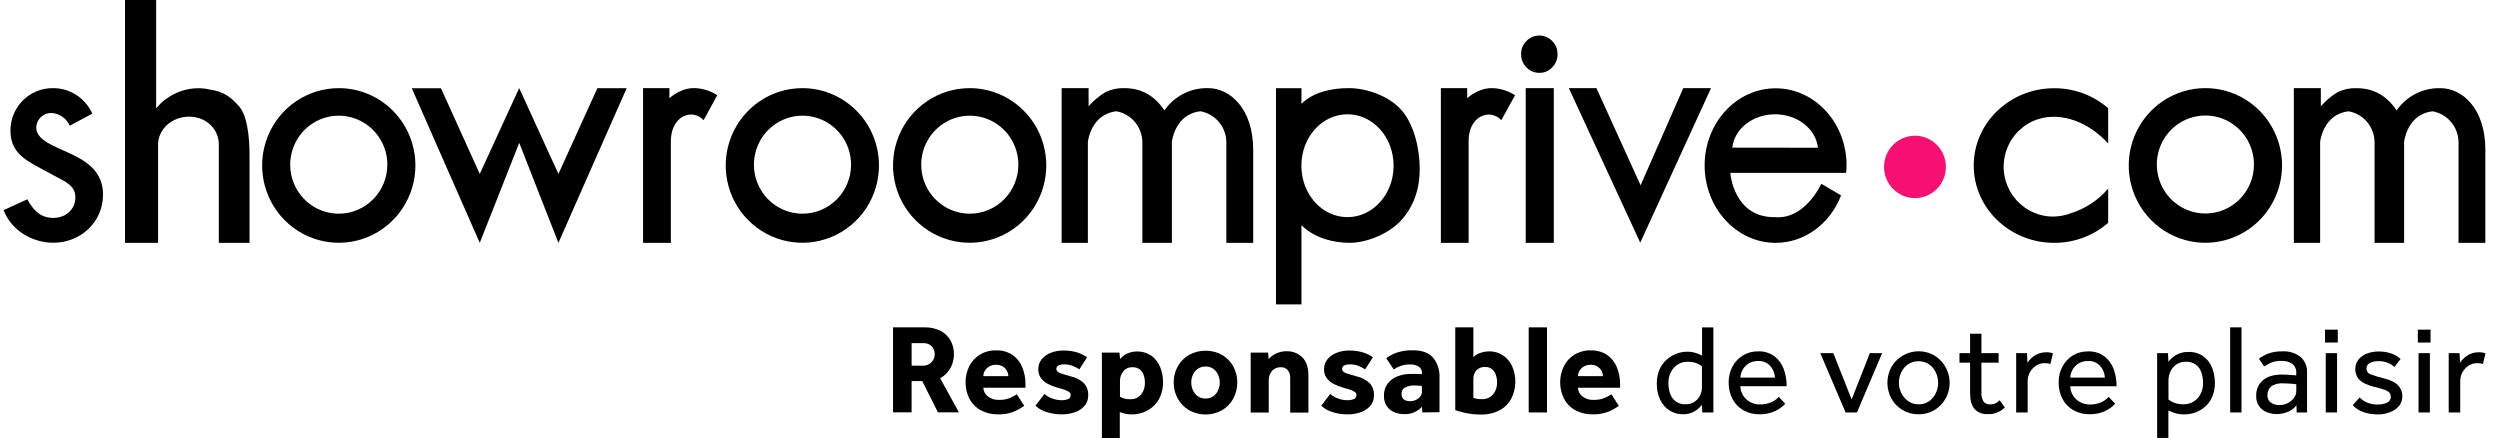
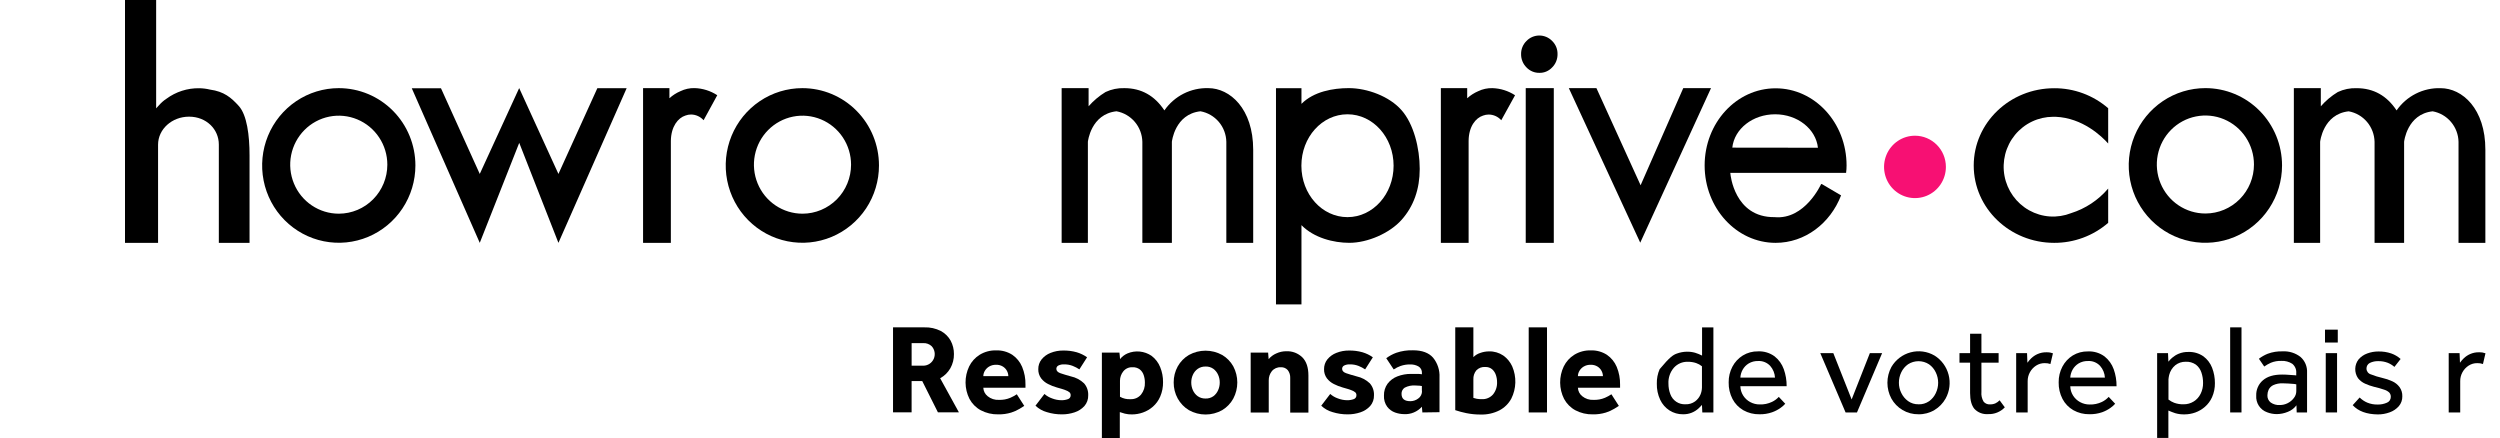
<svg xmlns="http://www.w3.org/2000/svg" width="137" height="24" viewBox="0 0 137 24" fill="none">
  <g clip-path="url(#clip0_3872_35472)">
    <path d="M76.802 6.036C76.145 5.283 74.929 4.829 73.914 4.829C73.06 4.829 71.993 5.013 71.32 5.691V4.832H69.924V16.681H71.32V12.338C72.002 13.036 73.08 13.307 73.943 13.307C74.943 13.307 76.153 12.784 76.809 12.045C77.466 11.306 77.801 10.371 77.801 9.256C77.801 8.115 77.468 6.784 76.802 6.036ZM73.842 11.899C72.446 11.899 71.316 10.647 71.316 9.081C71.316 7.515 72.447 6.263 73.842 6.263C75.237 6.263 76.369 7.523 76.369 9.081C76.369 10.639 75.237 11.899 73.842 11.899Z" fill="black" />
    <path d="M83.356 2.959C83.354 2.826 83.38 2.695 83.43 2.573C83.481 2.45 83.555 2.339 83.649 2.247C83.741 2.151 83.85 2.076 83.972 2.024C84.093 1.973 84.223 1.946 84.354 1.946C84.486 1.946 84.616 1.973 84.737 2.024C84.858 2.076 84.968 2.151 85.06 2.247C85.155 2.34 85.23 2.451 85.281 2.575C85.331 2.699 85.356 2.832 85.353 2.965C85.355 3.1 85.33 3.234 85.28 3.359C85.23 3.484 85.155 3.597 85.06 3.692C84.97 3.789 84.862 3.866 84.741 3.918C84.62 3.97 84.49 3.995 84.358 3.992C84.226 3.994 84.094 3.969 83.972 3.917C83.85 3.865 83.74 3.789 83.649 3.692C83.553 3.596 83.478 3.482 83.428 3.356C83.377 3.23 83.353 3.095 83.356 2.959ZM85.148 4.828V13.308H83.61V4.828H85.148Z" fill="black" />
    <path d="M87.484 4.829L89.905 10.152L92.243 4.829H93.764L89.885 13.299L85.971 4.829H87.484Z" fill="black" />
    <path d="M101.192 9.067C101.192 6.728 99.451 4.839 97.303 4.839C95.155 4.839 93.414 6.732 93.414 9.067C93.414 11.401 95.155 13.308 97.303 13.308C98.919 13.308 100.304 12.234 100.891 10.707L99.828 10.081L99.792 10.097C99.792 10.097 98.911 12.056 97.247 11.899C95.03 11.924 94.828 9.535 94.828 9.535L94.819 9.46L94.803 9.472H101.166C101.184 9.338 101.192 9.203 101.192 9.067ZM94.93 8.09C95.042 7.061 96.049 6.263 97.277 6.263C98.504 6.263 99.51 7.067 99.623 8.096L94.93 8.09Z" fill="black" />
    <path d="M37.56 6.332C37.66 6.294 37.765 6.275 37.871 6.275C38 6.276 38.128 6.305 38.246 6.359C38.364 6.413 38.47 6.491 38.557 6.588L39.306 5.218C38.935 4.976 38.506 4.841 38.065 4.828C37.797 4.821 37.531 4.879 37.289 4.996C37.067 5.09 36.863 5.221 36.684 5.383V4.828H35.24V13.308H36.763V7.717C36.775 6.926 37.157 6.461 37.56 6.332Z" fill="black" />
    <path d="M13.088 5.81C12.663 5.34 12.275 5.016 11.51 4.91C11.316 4.863 11.118 4.838 10.919 4.835C10.272 4.825 9.639 5.028 9.117 5.414C8.966 5.513 8.83 5.633 8.712 5.769C8.661 5.824 8.611 5.879 8.557 5.937V0H6.85V13.308H8.662C8.662 13.308 8.662 7.985 8.662 7.927C8.662 7.08 9.423 6.393 10.361 6.393C11.3 6.393 11.992 7.074 11.992 7.921C11.992 7.975 11.992 13.308 11.992 13.308H13.675V8.516C13.676 7.424 13.534 6.306 13.088 5.81Z" fill="black" />
-     <path d="M3.823 6.889C3.735 6.689 3.594 6.518 3.415 6.395C3.236 6.272 3.027 6.201 2.811 6.191C2.6 6.188 2.396 6.268 2.242 6.414C2.088 6.56 1.996 6.76 1.985 6.973C1.985 7.672 2.896 7.977 3.824 8.403C4.752 8.829 5.646 9.406 5.646 10.665C5.646 12.179 4.405 13.302 2.931 13.302C1.784 13.308 0.62 12.638 0.199 11.515L1.498 10.92C1.818 11.515 2.206 11.941 2.932 11.941C3.573 11.941 4.13 11.498 4.13 10.819C4.13 10.393 3.928 10.192 3.573 9.951L2.089 9.151C1.213 8.681 0.572 8.232 0.572 7.144C0.573 6.838 0.634 6.534 0.752 6.252C0.87 5.969 1.042 5.713 1.258 5.498C1.475 5.283 1.731 5.113 2.013 4.999C2.294 4.884 2.596 4.827 2.899 4.83C3.355 4.827 3.801 4.957 4.184 5.204C4.567 5.452 4.871 5.807 5.058 6.225L3.823 6.889Z" fill="black" />
    <path d="M106.635 9.146C106.635 9.485 106.536 9.815 106.35 10.096C106.164 10.377 105.899 10.597 105.589 10.726C105.28 10.855 104.939 10.889 104.61 10.823C104.281 10.757 103.979 10.595 103.742 10.355C103.505 10.116 103.344 9.812 103.279 9.48C103.213 9.148 103.247 8.805 103.375 8.492C103.503 8.18 103.721 7.913 103.999 7.725C104.278 7.537 104.606 7.437 104.941 7.437C105.39 7.437 105.821 7.617 106.139 7.938C106.457 8.258 106.635 8.693 106.635 9.146Z" fill="#F71073" />
    <path d="M26.291 9.532L28.451 4.827L30.602 9.532L32.734 4.835H34.34L30.602 13.308L28.454 7.828L26.291 13.308L22.566 4.838H24.166L26.291 9.532Z" fill="black" />
    <path d="M18.565 4.83C17.734 4.83 16.922 5.079 16.232 5.544C15.541 6.01 15.003 6.671 14.685 7.445C14.367 8.22 14.284 9.071 14.446 9.893C14.608 10.715 15.008 11.47 15.595 12.062C16.183 12.655 16.931 13.059 17.745 13.222C18.56 13.386 19.404 13.302 20.172 12.981C20.939 12.66 21.595 12.117 22.056 11.421C22.518 10.724 22.764 9.905 22.764 9.067C22.764 7.943 22.322 6.865 21.534 6.071C20.747 5.276 19.678 4.83 18.565 4.83ZM18.565 11.71C18.038 11.71 17.524 11.552 17.086 11.257C16.648 10.962 16.307 10.543 16.106 10.052C15.904 9.561 15.852 9.021 15.954 8.501C16.057 7.98 16.311 7.501 16.683 7.126C17.055 6.75 17.529 6.495 18.045 6.391C18.562 6.287 19.097 6.341 19.583 6.544C20.069 6.747 20.485 7.091 20.777 7.533C21.07 7.974 21.226 8.493 21.226 9.024C21.226 9.735 20.947 10.417 20.449 10.92C19.952 11.424 19.277 11.707 18.572 11.71H18.565Z" fill="black" />
    <path d="M66.216 4.83C65.746 4.816 65.28 4.92 64.859 5.133C64.439 5.346 64.078 5.661 63.808 6.05C63.271 5.238 62.541 4.831 61.618 4.83C61.263 4.818 60.909 4.89 60.586 5.042C60.238 5.253 59.924 5.517 59.655 5.824V4.829H58.178V13.308H59.616V7.77C59.616 7.77 59.772 6.252 61.184 6.098C61.575 6.169 61.929 6.375 62.188 6.679C62.446 6.984 62.592 7.37 62.601 7.77V13.308H64.219V7.77C64.219 7.77 64.374 6.252 65.787 6.098C66.178 6.169 66.532 6.375 66.791 6.679C67.049 6.984 67.195 7.37 67.203 7.77V13.308H68.675V8.207C68.675 5.95 67.396 4.83 66.216 4.83Z" fill="black" />
    <path d="M81.273 6.333C81.372 6.296 81.477 6.277 81.583 6.277C81.713 6.278 81.841 6.306 81.959 6.36C82.077 6.414 82.183 6.492 82.269 6.59L83.025 5.22C82.654 4.978 82.225 4.843 81.783 4.83C81.515 4.823 81.249 4.88 81.007 4.997C80.786 5.092 80.581 5.222 80.402 5.384V4.83H78.959V13.308H80.48V7.719C80.488 6.926 80.869 6.463 81.273 6.333Z" fill="black" />
    <path d="M43.969 4.83C43.138 4.83 42.326 5.079 41.636 5.544C40.945 6.01 40.407 6.671 40.089 7.445C39.771 8.22 39.688 9.071 39.85 9.893C40.012 10.715 40.412 11.47 40.999 12.062C41.587 12.655 42.335 13.059 43.15 13.222C43.964 13.386 44.809 13.302 45.576 12.981C46.343 12.66 46.999 12.117 47.461 11.421C47.922 10.724 48.168 9.905 48.168 9.067C48.168 7.943 47.726 6.865 46.938 6.071C46.151 5.276 45.083 4.83 43.969 4.83ZM43.977 11.71C43.45 11.71 42.936 11.552 42.498 11.257C42.06 10.962 41.719 10.543 41.518 10.052C41.316 9.561 41.264 9.021 41.366 8.501C41.469 7.98 41.722 7.501 42.095 7.126C42.467 6.75 42.941 6.495 43.457 6.391C43.974 6.287 44.509 6.341 44.995 6.544C45.481 6.747 45.897 7.091 46.19 7.533C46.482 7.974 46.638 8.493 46.638 9.024C46.638 9.377 46.569 9.726 46.435 10.052C46.302 10.378 46.106 10.674 45.859 10.923C45.611 11.172 45.318 11.37 44.995 11.505C44.672 11.64 44.326 11.71 43.977 11.71Z" fill="black" />
-     <path d="M53.137 4.83C52.306 4.83 51.494 5.079 50.804 5.544C50.113 6.01 49.575 6.671 49.257 7.445C48.939 8.22 48.856 9.071 49.018 9.893C49.18 10.715 49.58 11.47 50.167 12.062C50.755 12.655 51.503 13.059 52.318 13.222C53.132 13.386 53.977 13.302 54.744 12.981C55.511 12.66 56.167 12.117 56.629 11.421C57.09 10.724 57.336 9.905 57.336 9.067C57.336 7.943 56.894 6.865 56.106 6.071C55.319 5.276 54.251 4.83 53.137 4.83ZM53.145 11.71C52.618 11.71 52.104 11.552 51.666 11.257C51.228 10.962 50.887 10.543 50.686 10.052C50.484 9.561 50.432 9.021 50.534 8.501C50.637 7.98 50.891 7.501 51.263 7.126C51.635 6.75 52.109 6.495 52.625 6.391C53.142 6.287 53.677 6.341 54.163 6.544C54.649 6.747 55.065 7.091 55.358 7.533C55.65 7.974 55.806 8.493 55.806 9.024C55.806 9.737 55.526 10.42 55.027 10.923C54.527 11.427 53.85 11.71 53.145 11.71Z" fill="black" />
    <path d="M115.528 10.333C114.99 10.966 114.286 11.432 113.497 11.68C113.126 11.826 112.728 11.888 112.33 11.862C111.933 11.835 111.546 11.72 111.198 11.526C110.849 11.331 110.547 11.061 110.314 10.736C110.081 10.41 109.921 10.036 109.847 9.642C109.773 9.247 109.787 8.84 109.886 8.451C109.986 8.062 110.169 7.7 110.423 7.39C110.677 7.081 110.996 6.832 111.356 6.661C111.717 6.489 112.11 6.401 112.509 6.4H112.65C114.129 6.462 115.172 7.467 115.528 7.864V5.931C114.705 5.218 113.654 4.829 112.569 4.835C110.134 4.835 108.16 6.732 108.16 9.071C108.16 11.411 110.134 13.308 112.569 13.308C113.654 13.313 114.705 12.924 115.528 12.212V10.333Z" fill="black" />
    <path d="M133.745 4.832C133.274 4.817 132.807 4.921 132.386 5.134C131.965 5.347 131.603 5.662 131.333 6.051C130.796 5.239 130.066 4.833 129.144 4.832C128.788 4.819 128.434 4.892 128.112 5.043C127.763 5.254 127.449 5.518 127.181 5.826V4.829H125.703V13.308H127.143V7.772C127.143 7.772 127.298 6.253 128.709 6.1C129.1 6.171 129.455 6.376 129.713 6.681C129.971 6.986 130.117 7.371 130.126 7.772V13.308H131.745V7.772C131.745 7.772 131.9 6.253 133.31 6.1C133.702 6.171 134.056 6.376 134.314 6.681C134.573 6.986 134.719 7.371 134.727 7.772V13.308H136.198V8.209C136.203 5.957 134.931 4.832 133.745 4.832Z" fill="black" />
    <path d="M120.855 4.829C120.024 4.829 119.212 5.077 118.521 5.543C117.83 6.009 117.292 6.671 116.974 7.445C116.656 8.219 116.573 9.072 116.735 9.894C116.897 10.716 117.297 11.471 117.885 12.064C118.472 12.656 119.221 13.06 120.036 13.224C120.851 13.387 121.695 13.303 122.463 12.982C123.23 12.662 123.887 12.118 124.348 11.421C124.81 10.725 125.056 9.905 125.056 9.067C125.056 8.51 124.947 7.959 124.736 7.445C124.525 6.931 124.216 6.464 123.826 6.07C123.436 5.676 122.973 5.364 122.463 5.151C121.953 4.938 121.407 4.829 120.855 4.829ZM120.855 11.7C120.329 11.7 119.814 11.543 119.377 11.248C118.939 10.953 118.598 10.533 118.396 10.043C118.195 9.552 118.142 9.012 118.245 8.491C118.348 7.97 118.601 7.492 118.973 7.117C119.345 6.741 119.82 6.485 120.336 6.382C120.852 6.278 121.387 6.331 121.874 6.534C122.36 6.738 122.776 7.082 123.068 7.523C123.361 7.965 123.517 8.484 123.517 9.015C123.517 9.727 123.237 10.409 122.739 10.912C122.241 11.416 121.565 11.699 120.86 11.7H120.855Z" fill="black" />
    <path d="M48.938 22.602V17.939H50.655C50.967 17.928 51.277 17.996 51.556 18.138C51.783 18.258 51.971 18.443 52.096 18.669C52.216 18.893 52.278 19.145 52.276 19.4C52.281 19.674 52.212 19.944 52.078 20.183C51.945 20.412 51.753 20.601 51.521 20.728L52.547 22.594H51.397L50.538 20.881H49.956V22.594H48.938V22.602ZM49.956 20.04H50.6C50.722 20.039 50.841 20.002 50.943 19.934C51.045 19.865 51.124 19.769 51.173 19.655C51.221 19.542 51.235 19.417 51.214 19.295C51.193 19.174 51.138 19.061 51.054 18.971C50.994 18.914 50.922 18.87 50.844 18.841C50.767 18.812 50.684 18.799 50.601 18.803H49.957V20.04H49.956Z" fill="black" />
    <path d="M55.721 21.606L56.129 22.242C56.083 22.274 56 22.328 55.882 22.398C55.736 22.486 55.58 22.557 55.417 22.608C55.186 22.679 54.945 22.712 54.703 22.707C54.371 22.715 54.042 22.638 53.747 22.483C53.483 22.34 53.268 22.122 53.126 21.857C52.988 21.582 52.915 21.279 52.912 20.971C52.909 20.663 52.977 20.358 53.109 20.081C53.238 19.818 53.438 19.596 53.685 19.442C53.957 19.276 54.271 19.192 54.59 19.201C54.901 19.19 55.209 19.274 55.473 19.442C55.713 19.606 55.9 19.837 56.013 20.106C56.14 20.415 56.203 20.747 56.196 21.081V21.249H53.885C53.889 21.339 53.913 21.426 53.953 21.506C53.994 21.585 54.051 21.655 54.121 21.711C54.296 21.854 54.517 21.926 54.742 21.913C54.958 21.921 55.173 21.881 55.372 21.797C55.493 21.744 55.61 21.68 55.721 21.606ZM53.885 20.613H55.257C55.255 20.514 55.23 20.417 55.184 20.33C55.133 20.231 55.056 20.148 54.962 20.089C54.849 20.019 54.718 19.985 54.585 19.99C54.45 19.986 54.317 20.02 54.2 20.089C54.102 20.148 54.021 20.231 53.964 20.33C53.914 20.417 53.886 20.516 53.885 20.616V20.613Z" fill="black" />
    <path d="M56.744 22.232L57.236 21.589C57.358 21.697 57.501 21.78 57.655 21.833C57.815 21.896 57.986 21.93 58.158 21.932C58.283 21.935 58.408 21.915 58.526 21.872C58.57 21.858 58.608 21.829 58.634 21.791C58.661 21.752 58.674 21.706 58.672 21.659C58.673 21.631 58.669 21.602 58.659 21.575C58.649 21.548 58.633 21.523 58.613 21.503C58.547 21.448 58.472 21.407 58.391 21.381C58.282 21.338 58.124 21.29 57.916 21.233C57.749 21.187 57.588 21.123 57.435 21.044C57.285 20.971 57.155 20.863 57.053 20.731C56.948 20.587 56.893 20.411 56.898 20.232C56.894 20.037 56.958 19.848 57.078 19.696C57.209 19.536 57.378 19.413 57.57 19.339C57.792 19.25 58.03 19.206 58.27 19.209C58.517 19.205 58.763 19.237 59.001 19.303C59.205 19.363 59.397 19.456 59.572 19.579L59.15 20.242C59.037 20.166 58.916 20.103 58.789 20.053C58.641 19.995 58.483 19.966 58.324 19.968C58.209 19.96 58.095 19.983 57.992 20.034C57.96 20.052 57.934 20.077 57.915 20.109C57.897 20.14 57.888 20.176 57.888 20.213C57.888 20.319 57.961 20.399 58.107 20.451C58.253 20.502 58.445 20.56 58.685 20.626C58.956 20.684 59.205 20.815 59.406 21.006C59.563 21.186 59.644 21.42 59.634 21.659C59.641 21.876 59.567 22.087 59.426 22.25C59.28 22.41 59.095 22.529 58.889 22.596C58.664 22.671 58.429 22.709 58.192 22.707C57.913 22.709 57.635 22.668 57.368 22.585C57.135 22.521 56.92 22.4 56.744 22.232Z" fill="black" />
    <path d="M60.383 24V19.323H61.344C61.353 19.384 61.359 19.444 61.364 19.502C61.369 19.56 61.373 19.619 61.378 19.68C61.486 19.543 61.626 19.436 61.786 19.367C61.999 19.277 62.231 19.242 62.46 19.265C62.69 19.288 62.91 19.367 63.102 19.497C63.316 19.657 63.481 19.874 63.58 20.123C63.685 20.383 63.738 20.66 63.735 20.941C63.739 21.212 63.687 21.482 63.58 21.731C63.489 21.943 63.353 22.132 63.181 22.284C63.02 22.425 62.835 22.534 62.633 22.605C62.44 22.674 62.236 22.71 62.031 22.71C61.901 22.713 61.77 22.699 61.643 22.668C61.541 22.639 61.449 22.611 61.365 22.583V24.002H60.377L60.383 24ZM61.375 20.869V21.742C61.55 21.842 61.75 21.888 61.951 21.875C62.06 21.88 62.169 21.86 62.269 21.817C62.369 21.773 62.458 21.707 62.529 21.623C62.677 21.437 62.752 21.203 62.74 20.966C62.741 20.827 62.719 20.689 62.675 20.557C62.636 20.434 62.561 20.325 62.461 20.244C62.346 20.159 62.205 20.117 62.062 20.125C61.965 20.119 61.868 20.137 61.78 20.177C61.691 20.217 61.614 20.278 61.553 20.355C61.439 20.498 61.376 20.677 61.375 20.861V20.869Z" fill="black" />
    <path d="M64.318 20.959C64.315 20.651 64.392 20.348 64.54 20.078C64.686 19.818 64.897 19.602 65.153 19.452C65.433 19.298 65.746 19.217 66.064 19.217C66.383 19.217 66.696 19.298 66.975 19.452C67.231 19.602 67.441 19.818 67.585 20.078C67.729 20.349 67.804 20.652 67.804 20.959C67.804 21.267 67.729 21.57 67.585 21.841C67.442 22.104 67.231 22.324 66.975 22.477C66.697 22.633 66.383 22.715 66.064 22.715C65.746 22.715 65.432 22.633 65.153 22.477C64.897 22.323 64.686 22.104 64.54 21.841C64.392 21.572 64.315 21.268 64.318 20.959ZM66.064 21.839C66.216 21.845 66.366 21.801 66.491 21.714C66.605 21.63 66.695 21.516 66.752 21.385C66.812 21.252 66.843 21.106 66.842 20.959C66.843 20.814 66.812 20.669 66.752 20.537C66.694 20.407 66.604 20.295 66.491 20.211C66.366 20.123 66.216 20.079 66.064 20.086C65.913 20.082 65.763 20.126 65.638 20.211C65.521 20.294 65.429 20.406 65.371 20.537C65.31 20.669 65.28 20.814 65.281 20.959C65.28 21.106 65.311 21.252 65.371 21.385C65.429 21.517 65.521 21.631 65.638 21.714C65.763 21.8 65.912 21.844 66.064 21.839Z" fill="black" />
    <path d="M68.537 22.602V19.323H69.493L69.521 19.68C69.636 19.544 69.78 19.437 69.943 19.367C70.113 19.289 70.297 19.248 70.483 19.248C70.646 19.24 70.808 19.266 70.96 19.323C71.113 19.381 71.252 19.47 71.369 19.583C71.591 19.808 71.701 20.139 71.701 20.576V22.611H70.704V20.715C70.712 20.559 70.664 20.405 70.569 20.282C70.522 20.228 70.463 20.187 70.398 20.16C70.332 20.132 70.262 20.121 70.191 20.125C70.098 20.119 70.004 20.136 69.918 20.173C69.832 20.211 69.756 20.268 69.696 20.341C69.584 20.484 69.524 20.661 69.527 20.844V22.605H68.537V22.602Z" fill="black" />
    <path d="M72.404 22.232L72.896 21.589C73.019 21.697 73.161 21.78 73.315 21.833C73.476 21.896 73.646 21.93 73.818 21.932C73.943 21.935 74.068 21.915 74.186 21.872C74.23 21.858 74.268 21.829 74.294 21.791C74.321 21.752 74.334 21.706 74.332 21.659C74.334 21.631 74.329 21.602 74.319 21.575C74.309 21.548 74.293 21.523 74.273 21.503C74.207 21.448 74.132 21.407 74.051 21.381C73.942 21.338 73.784 21.29 73.576 21.233C73.41 21.187 73.249 21.123 73.095 21.044C72.946 20.971 72.815 20.863 72.713 20.731C72.608 20.587 72.553 20.411 72.558 20.232C72.555 20.037 72.618 19.848 72.738 19.696C72.869 19.536 73.038 19.413 73.23 19.339C73.453 19.25 73.69 19.206 73.93 19.209C74.177 19.205 74.423 19.237 74.661 19.303C74.865 19.363 75.058 19.456 75.232 19.579L74.81 20.242C74.697 20.166 74.576 20.103 74.45 20.053C74.301 19.995 74.143 19.966 73.984 19.968C73.87 19.96 73.755 19.983 73.652 20.034C73.62 20.052 73.594 20.077 73.575 20.109C73.557 20.14 73.548 20.176 73.548 20.213C73.548 20.319 73.621 20.399 73.767 20.451C73.913 20.502 74.105 20.56 74.346 20.626C74.616 20.684 74.865 20.815 75.066 21.006C75.223 21.186 75.305 21.42 75.294 21.659C75.301 21.876 75.227 22.087 75.086 22.25C74.94 22.41 74.755 22.529 74.549 22.596C74.324 22.671 74.089 22.709 73.852 22.707C73.573 22.709 73.295 22.667 73.028 22.585C72.794 22.521 72.58 22.4 72.404 22.232Z" fill="black" />
    <path d="M77.947 22.602L77.919 22.289C77.796 22.426 77.644 22.534 77.473 22.604C77.303 22.675 77.119 22.705 76.936 22.694C76.771 22.692 76.609 22.662 76.454 22.607C76.283 22.547 76.132 22.438 76.021 22.293C75.892 22.116 75.829 21.898 75.841 21.678C75.834 21.445 75.903 21.217 76.038 21.028C76.177 20.846 76.363 20.707 76.575 20.626C76.819 20.532 77.077 20.486 77.337 20.49C77.452 20.49 77.57 20.49 77.688 20.49C77.766 20.49 77.844 20.497 77.921 20.51V20.44C77.926 20.367 77.911 20.295 77.877 20.232C77.844 20.168 77.793 20.115 77.73 20.079C77.597 20.006 77.448 19.969 77.297 19.971C77.111 19.966 76.925 19.995 76.749 20.056C76.618 20.104 76.492 20.167 76.375 20.245L75.967 19.63C76.134 19.505 76.319 19.404 76.515 19.333C76.811 19.232 77.124 19.185 77.437 19.196C77.93 19.196 78.296 19.331 78.531 19.599C78.779 19.901 78.905 20.287 78.885 20.679V22.588L77.947 22.602ZM77.919 21.42V21.154C77.896 21.154 77.853 21.143 77.787 21.136C77.722 21.13 77.649 21.125 77.566 21.125C77.362 21.108 77.159 21.15 76.977 21.244C76.922 21.28 76.877 21.33 76.847 21.389C76.816 21.447 76.801 21.513 76.804 21.579C76.804 21.85 76.959 21.985 77.288 21.985C77.444 21.985 77.596 21.933 77.721 21.838C77.787 21.791 77.841 21.729 77.877 21.655C77.913 21.582 77.929 21.501 77.926 21.42H77.919Z" fill="black" />
    <path d="M79.748 22.477V17.936H80.741V19.571C80.847 19.465 80.976 19.386 81.118 19.341C81.271 19.286 81.431 19.257 81.593 19.256C81.873 19.247 82.148 19.327 82.38 19.483C82.595 19.635 82.765 19.843 82.872 20.084C82.992 20.364 83.049 20.667 83.04 20.971C83.031 21.275 82.956 21.574 82.819 21.846C82.671 22.119 82.446 22.342 82.172 22.486C81.853 22.648 81.5 22.727 81.143 22.716C80.879 22.718 80.615 22.692 80.356 22.64C80.15 22.598 79.947 22.544 79.748 22.477ZM80.741 20.792V21.805C80.803 21.825 80.865 21.841 80.929 21.854C81.021 21.869 81.114 21.876 81.207 21.874C81.321 21.88 81.435 21.86 81.541 21.815C81.647 21.77 81.741 21.702 81.817 21.616C81.971 21.425 82.05 21.183 82.039 20.938C82.039 20.804 82.017 20.672 81.973 20.546C81.933 20.425 81.862 20.317 81.766 20.233C81.661 20.148 81.529 20.105 81.395 20.111C81.304 20.104 81.213 20.116 81.128 20.148C81.043 20.18 80.966 20.231 80.903 20.296C80.789 20.435 80.732 20.612 80.741 20.792Z" fill="black" />
    <path d="M83.773 22.602V17.939H84.776V22.602H83.773Z" fill="black" />
    <path d="M88.305 21.606L88.713 22.242C88.667 22.274 88.584 22.328 88.466 22.398C88.32 22.486 88.163 22.557 88.001 22.608C87.77 22.679 87.529 22.712 87.287 22.707C86.955 22.715 86.626 22.638 86.331 22.483C86.067 22.34 85.852 22.122 85.71 21.857C85.572 21.582 85.499 21.279 85.496 20.971C85.493 20.663 85.561 20.358 85.693 20.081C85.822 19.818 86.022 19.596 86.269 19.442C86.541 19.276 86.855 19.192 87.174 19.201C87.485 19.19 87.793 19.274 88.057 19.442C88.297 19.606 88.484 19.837 88.597 20.106C88.724 20.415 88.787 20.747 88.78 21.081V21.249H86.469C86.473 21.339 86.497 21.426 86.537 21.506C86.578 21.585 86.635 21.655 86.705 21.711C86.88 21.854 87.101 21.926 87.326 21.913C87.542 21.921 87.757 21.881 87.956 21.797C88.078 21.744 88.195 21.68 88.305 21.606ZM86.469 20.613H87.841C87.839 20.514 87.814 20.417 87.768 20.33C87.717 20.231 87.64 20.148 87.546 20.089C87.433 20.019 87.302 19.985 87.169 19.99C87.034 19.986 86.901 20.02 86.784 20.089C86.686 20.148 86.605 20.231 86.548 20.33C86.498 20.417 86.47 20.516 86.469 20.616V20.613Z" fill="black" />
-     <path d="M93.287 22.602L93.267 22.19C93.235 22.228 93.176 22.289 93.09 22.372C92.856 22.592 92.546 22.711 92.226 22.702C91.967 22.706 91.712 22.634 91.492 22.495C91.27 22.353 91.093 22.151 90.98 21.911C90.85 21.634 90.787 21.33 90.794 21.024C90.787 20.751 90.84 20.48 90.949 20.23C91.043 20.022 91.181 19.837 91.354 19.688C91.513 19.552 91.694 19.446 91.891 19.375C92.065 19.311 92.249 19.276 92.436 19.273C92.588 19.27 92.741 19.289 92.889 19.33C93.021 19.371 93.15 19.423 93.273 19.486V17.941H93.894V22.405C93.894 22.472 93.894 22.539 93.894 22.604H93.281L93.287 22.602ZM93.267 21.232V20.072C93.172 19.995 93.064 19.936 92.949 19.896C92.799 19.846 92.642 19.823 92.484 19.826C92.343 19.822 92.203 19.849 92.074 19.904C91.944 19.96 91.828 20.043 91.733 20.147C91.521 20.389 91.413 20.706 91.431 21.028C91.43 21.222 91.464 21.414 91.532 21.595C91.593 21.767 91.707 21.914 91.857 22.015C92.008 22.116 92.187 22.165 92.367 22.154C92.554 22.162 92.738 22.107 92.89 21.997C93.017 21.903 93.118 21.777 93.182 21.631C93.236 21.505 93.265 21.369 93.267 21.232Z" fill="black" />
+     <path d="M93.287 22.602L93.267 22.19C93.235 22.228 93.176 22.289 93.09 22.372C92.856 22.592 92.546 22.711 92.226 22.702C91.967 22.706 91.712 22.634 91.492 22.495C91.27 22.353 91.093 22.151 90.98 21.911C90.85 21.634 90.787 21.33 90.794 21.024C90.787 20.751 90.84 20.48 90.949 20.23C91.513 19.552 91.694 19.446 91.891 19.375C92.065 19.311 92.249 19.276 92.436 19.273C92.588 19.27 92.741 19.289 92.889 19.33C93.021 19.371 93.15 19.423 93.273 19.486V17.941H93.894V22.405C93.894 22.472 93.894 22.539 93.894 22.604H93.281L93.287 22.602ZM93.267 21.232V20.072C93.172 19.995 93.064 19.936 92.949 19.896C92.799 19.846 92.642 19.823 92.484 19.826C92.343 19.822 92.203 19.849 92.074 19.904C91.944 19.96 91.828 20.043 91.733 20.147C91.521 20.389 91.413 20.706 91.431 21.028C91.43 21.222 91.464 21.414 91.532 21.595C91.593 21.767 91.707 21.914 91.857 22.015C92.008 22.116 92.187 22.165 92.367 22.154C92.554 22.162 92.738 22.107 92.89 21.997C93.017 21.903 93.118 21.777 93.182 21.631C93.236 21.505 93.265 21.369 93.267 21.232Z" fill="black" />
    <path d="M97.478 21.749L97.832 22.126C97.757 22.209 97.673 22.282 97.582 22.347C97.439 22.45 97.282 22.532 97.116 22.591C96.891 22.67 96.653 22.708 96.415 22.702C96.107 22.708 95.804 22.632 95.535 22.481C95.283 22.337 95.078 22.124 94.942 21.866C94.796 21.585 94.724 21.271 94.731 20.953C94.727 20.654 94.797 20.358 94.936 20.094C95.068 19.842 95.264 19.631 95.504 19.482C95.755 19.328 96.045 19.249 96.339 19.255C96.663 19.239 96.983 19.335 97.246 19.527C97.478 19.709 97.653 19.954 97.752 20.233C97.858 20.531 97.911 20.846 97.908 21.163H95.372C95.375 21.346 95.429 21.523 95.527 21.677C95.623 21.827 95.755 21.95 95.912 22.034C96.071 22.119 96.248 22.164 96.429 22.163C96.662 22.172 96.893 22.124 97.104 22.024C97.245 21.957 97.372 21.864 97.478 21.749ZM95.372 20.693H97.27C97.257 20.455 97.164 20.228 97.006 20.05C96.921 19.959 96.817 19.888 96.702 19.842C96.587 19.796 96.464 19.776 96.34 19.784C96.16 19.779 95.983 19.825 95.828 19.917C95.691 20 95.578 20.117 95.499 20.257C95.424 20.391 95.381 20.54 95.372 20.693Z" fill="black" />
    <path d="M101.138 22.602L99.752 19.352H100.466L101.47 21.89L102.468 19.352H103.14L101.762 22.602H101.138Z" fill="black" />
    <path d="M105.135 22.702C104.826 22.707 104.522 22.626 104.255 22.467C104.002 22.317 103.792 22.1 103.648 21.841C103.505 21.576 103.43 21.278 103.43 20.976C103.43 20.674 103.505 20.376 103.648 20.111C103.881 19.713 104.26 19.425 104.703 19.308C105.145 19.19 105.616 19.254 106.012 19.485C106.395 19.723 106.671 20.101 106.784 20.54C106.897 20.979 106.838 21.445 106.619 21.841C106.474 22.1 106.265 22.316 106.012 22.467C105.747 22.627 105.443 22.708 105.135 22.702ZM105.135 22.157C105.341 22.164 105.544 22.104 105.714 21.987C105.873 21.873 106 21.72 106.082 21.542C106.167 21.365 106.211 21.172 106.211 20.975C106.211 20.779 106.167 20.585 106.082 20.409C105.999 20.23 105.871 20.077 105.711 19.964C105.539 19.852 105.339 19.793 105.135 19.793C104.931 19.793 104.731 19.852 104.559 19.964C104.4 20.076 104.272 20.227 104.189 20.404C104.103 20.581 104.059 20.776 104.06 20.974C104.059 21.169 104.104 21.361 104.192 21.536C104.277 21.713 104.404 21.866 104.563 21.98C104.729 22.1 104.931 22.161 105.135 22.154V22.157Z" fill="black" />
    <path d="M107.961 21.539V19.874H107.379V19.35H107.961V18.287H108.582V19.35H109.524V19.874H108.582V21.474C108.563 21.663 108.606 21.852 108.703 22.013C108.745 22.063 108.798 22.102 108.857 22.127C108.917 22.153 108.981 22.164 109.046 22.16C109.149 22.164 109.252 22.144 109.347 22.104C109.434 22.062 109.512 22.006 109.579 21.936L109.863 22.322C109.746 22.446 109.603 22.543 109.445 22.607C109.288 22.671 109.118 22.7 108.948 22.693C108.81 22.704 108.672 22.685 108.542 22.636C108.413 22.587 108.296 22.509 108.2 22.409C108.042 22.221 107.961 21.93 107.961 21.539Z" fill="black" />
    <path d="M111.107 22.602H110.486V19.555C110.486 19.514 110.486 19.445 110.486 19.353H111.082L111.102 19.878C111.165 19.789 111.235 19.708 111.313 19.633C111.414 19.537 111.53 19.459 111.656 19.403C111.813 19.334 111.983 19.3 112.155 19.305C112.218 19.304 112.282 19.309 112.345 19.319C112.398 19.328 112.45 19.342 112.501 19.361L112.363 19.948C112.263 19.913 112.158 19.897 112.052 19.9C111.884 19.897 111.719 19.945 111.577 20.036C111.437 20.126 111.322 20.25 111.241 20.396C111.157 20.547 111.114 20.719 111.116 20.892V22.602H111.107Z" fill="black" />
    <path d="M115.557 21.749L115.911 22.126C115.836 22.209 115.752 22.283 115.661 22.347C115.518 22.45 115.361 22.532 115.196 22.591C114.971 22.668 114.736 22.705 114.499 22.699C114.191 22.705 113.888 22.629 113.619 22.478C113.367 22.334 113.162 22.121 113.026 21.863C112.88 21.582 112.808 21.268 112.815 20.95C112.811 20.651 112.881 20.355 113.02 20.091C113.152 19.839 113.348 19.628 113.588 19.479C113.838 19.328 114.126 19.251 114.418 19.258C114.742 19.242 115.063 19.338 115.326 19.53C115.557 19.712 115.733 19.957 115.832 20.236C115.938 20.535 115.99 20.849 115.987 21.166H113.451C113.454 21.349 113.508 21.527 113.606 21.68C113.702 21.83 113.835 21.953 113.991 22.037C114.15 22.123 114.328 22.167 114.508 22.167C114.741 22.175 114.972 22.127 115.183 22.027C115.324 21.959 115.451 21.864 115.557 21.749ZM113.45 20.693H115.349C115.336 20.455 115.243 20.228 115.085 20.05C115 19.959 114.897 19.888 114.782 19.842C114.667 19.796 114.543 19.776 114.42 19.784C114.24 19.779 114.062 19.825 113.907 19.917C113.771 20 113.657 20.117 113.578 20.257C113.504 20.391 113.46 20.54 113.45 20.693Z" fill="black" />
    <path d="M118.832 24H118.211V19.557C118.211 19.513 118.211 19.444 118.211 19.35H118.807L118.827 19.82C118.889 19.743 118.958 19.671 119.032 19.607C119.139 19.515 119.259 19.44 119.389 19.386C119.558 19.316 119.74 19.282 119.923 19.287C120.215 19.275 120.502 19.359 120.744 19.525C120.959 19.684 121.125 19.901 121.222 20.151C121.327 20.421 121.379 20.708 121.377 20.997C121.381 21.261 121.328 21.522 121.222 21.763C121.132 21.966 120.998 22.148 120.831 22.293C120.674 22.431 120.493 22.537 120.297 22.607C120.112 22.672 119.917 22.707 119.721 22.708C119.545 22.714 119.37 22.692 119.201 22.642C119.072 22.599 118.947 22.55 118.827 22.498V24.011L118.832 24ZM118.832 21.064V21.896C118.926 21.969 119.031 22.028 119.142 22.071C119.308 22.132 119.485 22.161 119.662 22.155C119.859 22.158 120.052 22.104 120.219 21.999C120.38 21.898 120.509 21.754 120.593 21.582C120.685 21.398 120.731 21.194 120.728 20.988C120.73 20.79 120.699 20.594 120.635 20.407C120.579 20.238 120.474 20.09 120.334 19.981C120.169 19.868 119.971 19.812 119.772 19.824C119.568 19.82 119.368 19.887 119.207 20.014C119.04 20.151 118.922 20.341 118.87 20.552C118.851 20.632 118.838 20.712 118.832 20.793C118.836 20.881 118.832 20.97 118.832 21.064Z" fill="black" />
    <path d="M122.213 22.602V17.939H122.834V22.602H122.213Z" fill="black" />
    <path d="M125.859 22.602L125.845 22.21C125.723 22.374 125.559 22.498 125.37 22.57C125.177 22.65 124.971 22.692 124.763 22.693C124.584 22.692 124.407 22.659 124.24 22.594C124.054 22.529 123.895 22.404 123.786 22.238C123.678 22.073 123.627 21.876 123.641 21.678C123.635 21.519 123.665 21.361 123.729 21.216C123.792 21.07 123.888 20.941 124.009 20.839C124.254 20.629 124.602 20.526 125.055 20.526C125.156 20.526 125.261 20.526 125.365 20.537L125.66 20.557C125.747 20.557 125.806 20.57 125.834 20.574V20.455C125.843 20.357 125.828 20.258 125.79 20.167C125.751 20.076 125.691 19.996 125.615 19.934C125.438 19.821 125.231 19.766 125.022 19.777C124.824 19.77 124.627 19.804 124.443 19.879C124.316 19.936 124.194 20.005 124.08 20.086L123.788 19.66C123.935 19.548 124.096 19.456 124.266 19.387C124.53 19.289 124.81 19.244 125.09 19.254C125.441 19.235 125.787 19.343 126.066 19.558C126.188 19.665 126.284 19.798 126.346 19.947C126.408 20.097 126.436 20.259 126.427 20.421V22.434C126.427 22.481 126.427 22.536 126.427 22.602H125.848H125.859ZM125.837 21.434V21.063C125.786 21.049 125.734 21.041 125.682 21.038L125.401 21.017C125.297 21.017 125.196 21.006 125.1 21.006C124.917 20.997 124.735 21.032 124.569 21.108C124.46 21.161 124.372 21.25 124.319 21.36C124.277 21.454 124.255 21.555 124.254 21.658C124.249 21.734 124.264 21.81 124.295 21.88C124.326 21.949 124.374 22.01 124.434 22.057C124.58 22.158 124.755 22.207 124.932 22.196C125.083 22.197 125.231 22.161 125.366 22.093C125.501 22.025 125.618 21.927 125.708 21.805C125.791 21.7 125.837 21.569 125.837 21.434Z" fill="black" />
    <path d="M127.41 18.771V18.065H128.11V18.771H127.41ZM127.451 22.602V19.352H128.071V22.602H127.451Z" fill="black" />
    <path d="M128.928 22.203L129.309 21.783C129.429 21.902 129.57 21.997 129.725 22.063C129.904 22.137 130.095 22.172 130.287 22.168C130.466 22.174 130.644 22.139 130.807 22.066C130.869 22.041 130.922 21.998 130.959 21.942C130.996 21.886 131.015 21.82 131.015 21.753C131.02 21.664 130.99 21.576 130.931 21.509C130.85 21.436 130.752 21.382 130.647 21.352C130.466 21.29 130.281 21.237 130.093 21.196C129.927 21.154 129.764 21.096 129.607 21.025C129.456 20.958 129.323 20.855 129.219 20.725C129.115 20.572 129.062 20.39 129.068 20.204C129.073 20.019 129.137 19.84 129.251 19.694C129.379 19.547 129.542 19.435 129.725 19.369C129.921 19.297 130.127 19.26 130.335 19.261C130.575 19.256 130.814 19.292 131.041 19.369C131.23 19.435 131.404 19.538 131.554 19.672L131.214 20.106C131.106 20.012 130.983 19.936 130.851 19.882C130.688 19.819 130.515 19.788 130.341 19.791C130.177 19.784 130.012 19.818 129.864 19.89C129.807 19.92 129.76 19.965 129.728 20.02C129.697 20.076 129.681 20.139 129.683 20.203C129.685 20.275 129.71 20.344 129.753 20.4C129.797 20.456 129.857 20.497 129.926 20.516C130.127 20.596 130.335 20.661 130.546 20.709C130.736 20.751 130.92 20.813 131.097 20.894C131.252 20.963 131.388 21.071 131.491 21.207C131.599 21.355 131.653 21.534 131.647 21.717C131.652 21.916 131.584 22.109 131.456 22.259C131.321 22.411 131.151 22.526 130.961 22.594C130.75 22.672 130.527 22.712 130.303 22.71C129.69 22.702 129.233 22.535 128.928 22.203Z" fill="black" />
-     <path d="M132.496 18.771V18.065H133.194V18.771H132.496ZM132.536 22.602V19.352H133.157V22.602H132.536Z" fill="black" />
    <path d="M134.81 22.602H134.189V19.555C134.189 19.514 134.189 19.445 134.189 19.353H134.785L134.806 19.878C134.868 19.789 134.938 19.708 135.017 19.633C135.117 19.537 135.233 19.459 135.36 19.403C135.516 19.334 135.686 19.3 135.858 19.305C135.922 19.304 135.985 19.309 136.049 19.319C136.101 19.328 136.153 19.342 136.204 19.361L136.066 19.948C135.966 19.913 135.861 19.897 135.755 19.9C135.587 19.897 135.422 19.945 135.28 20.036C135.14 20.126 135.025 20.25 134.944 20.396C134.86 20.547 134.817 20.719 134.82 20.892V22.602H134.81Z" fill="black" />
  </g>
  <defs>
    <clipPath id="clip0_3872_35472">
      <rect width="136" height="24" fill="white" transform="translate(0.199)" />
    </clipPath>
  </defs>
</svg>